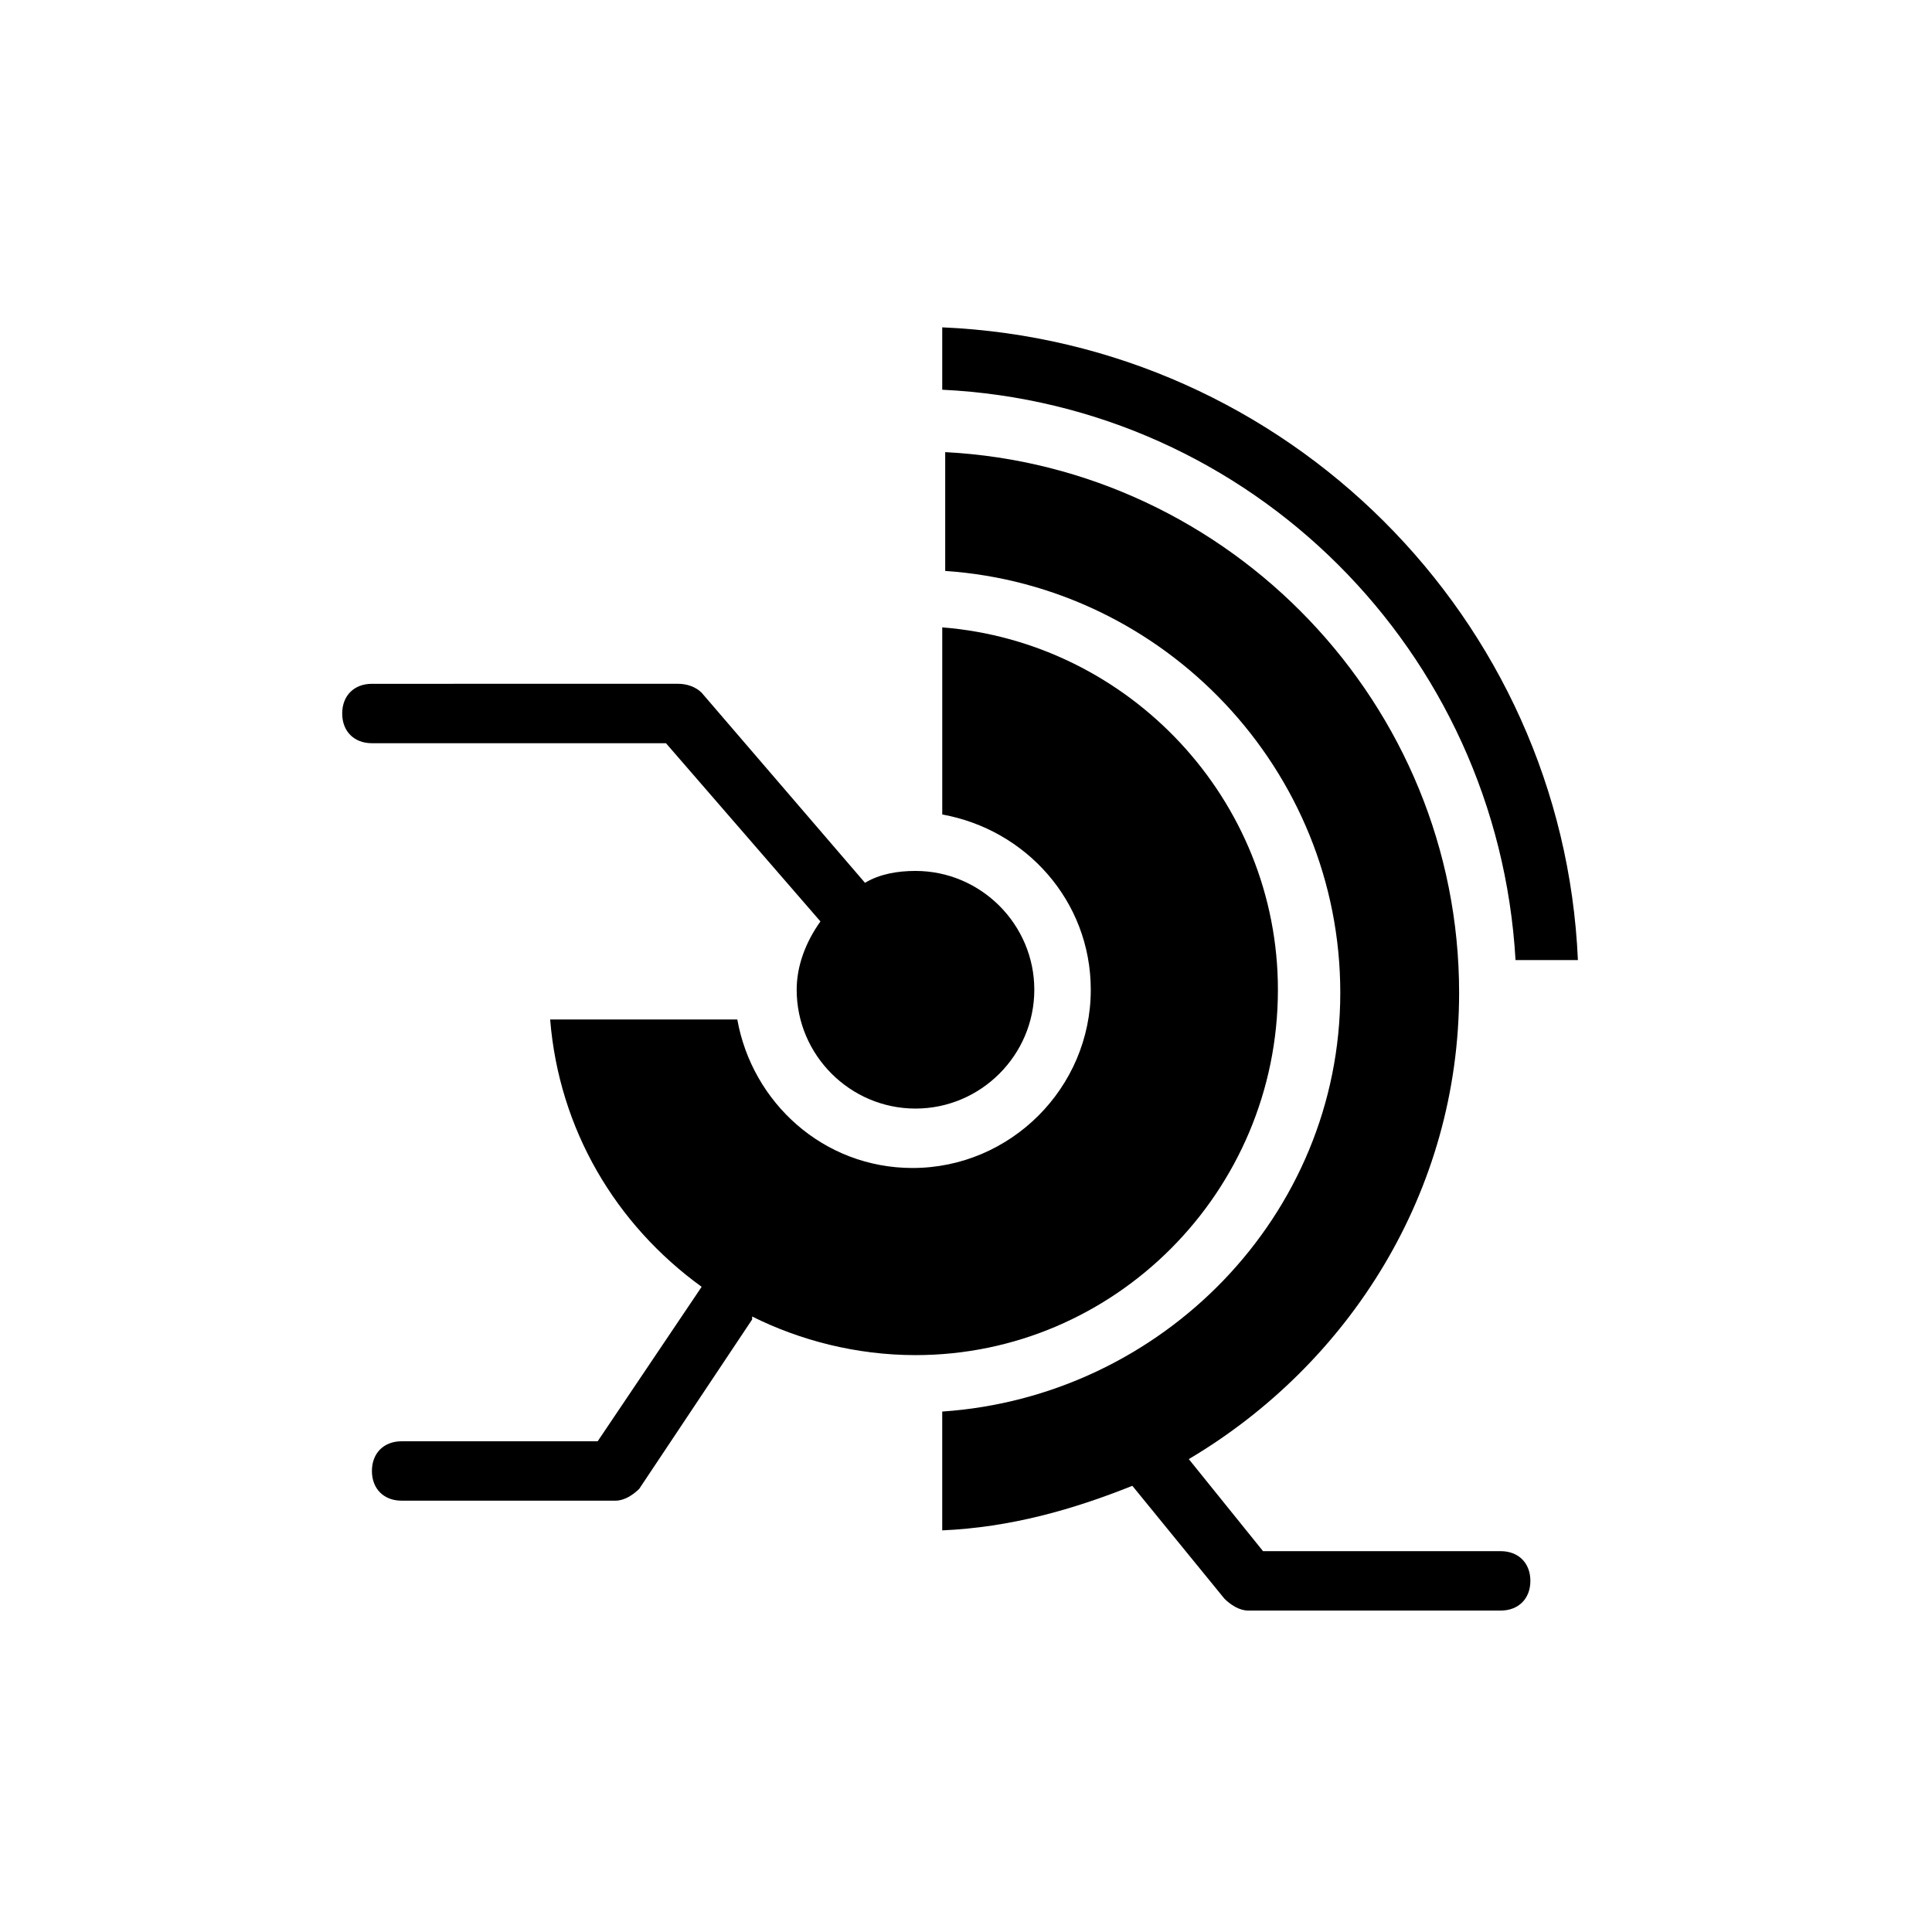
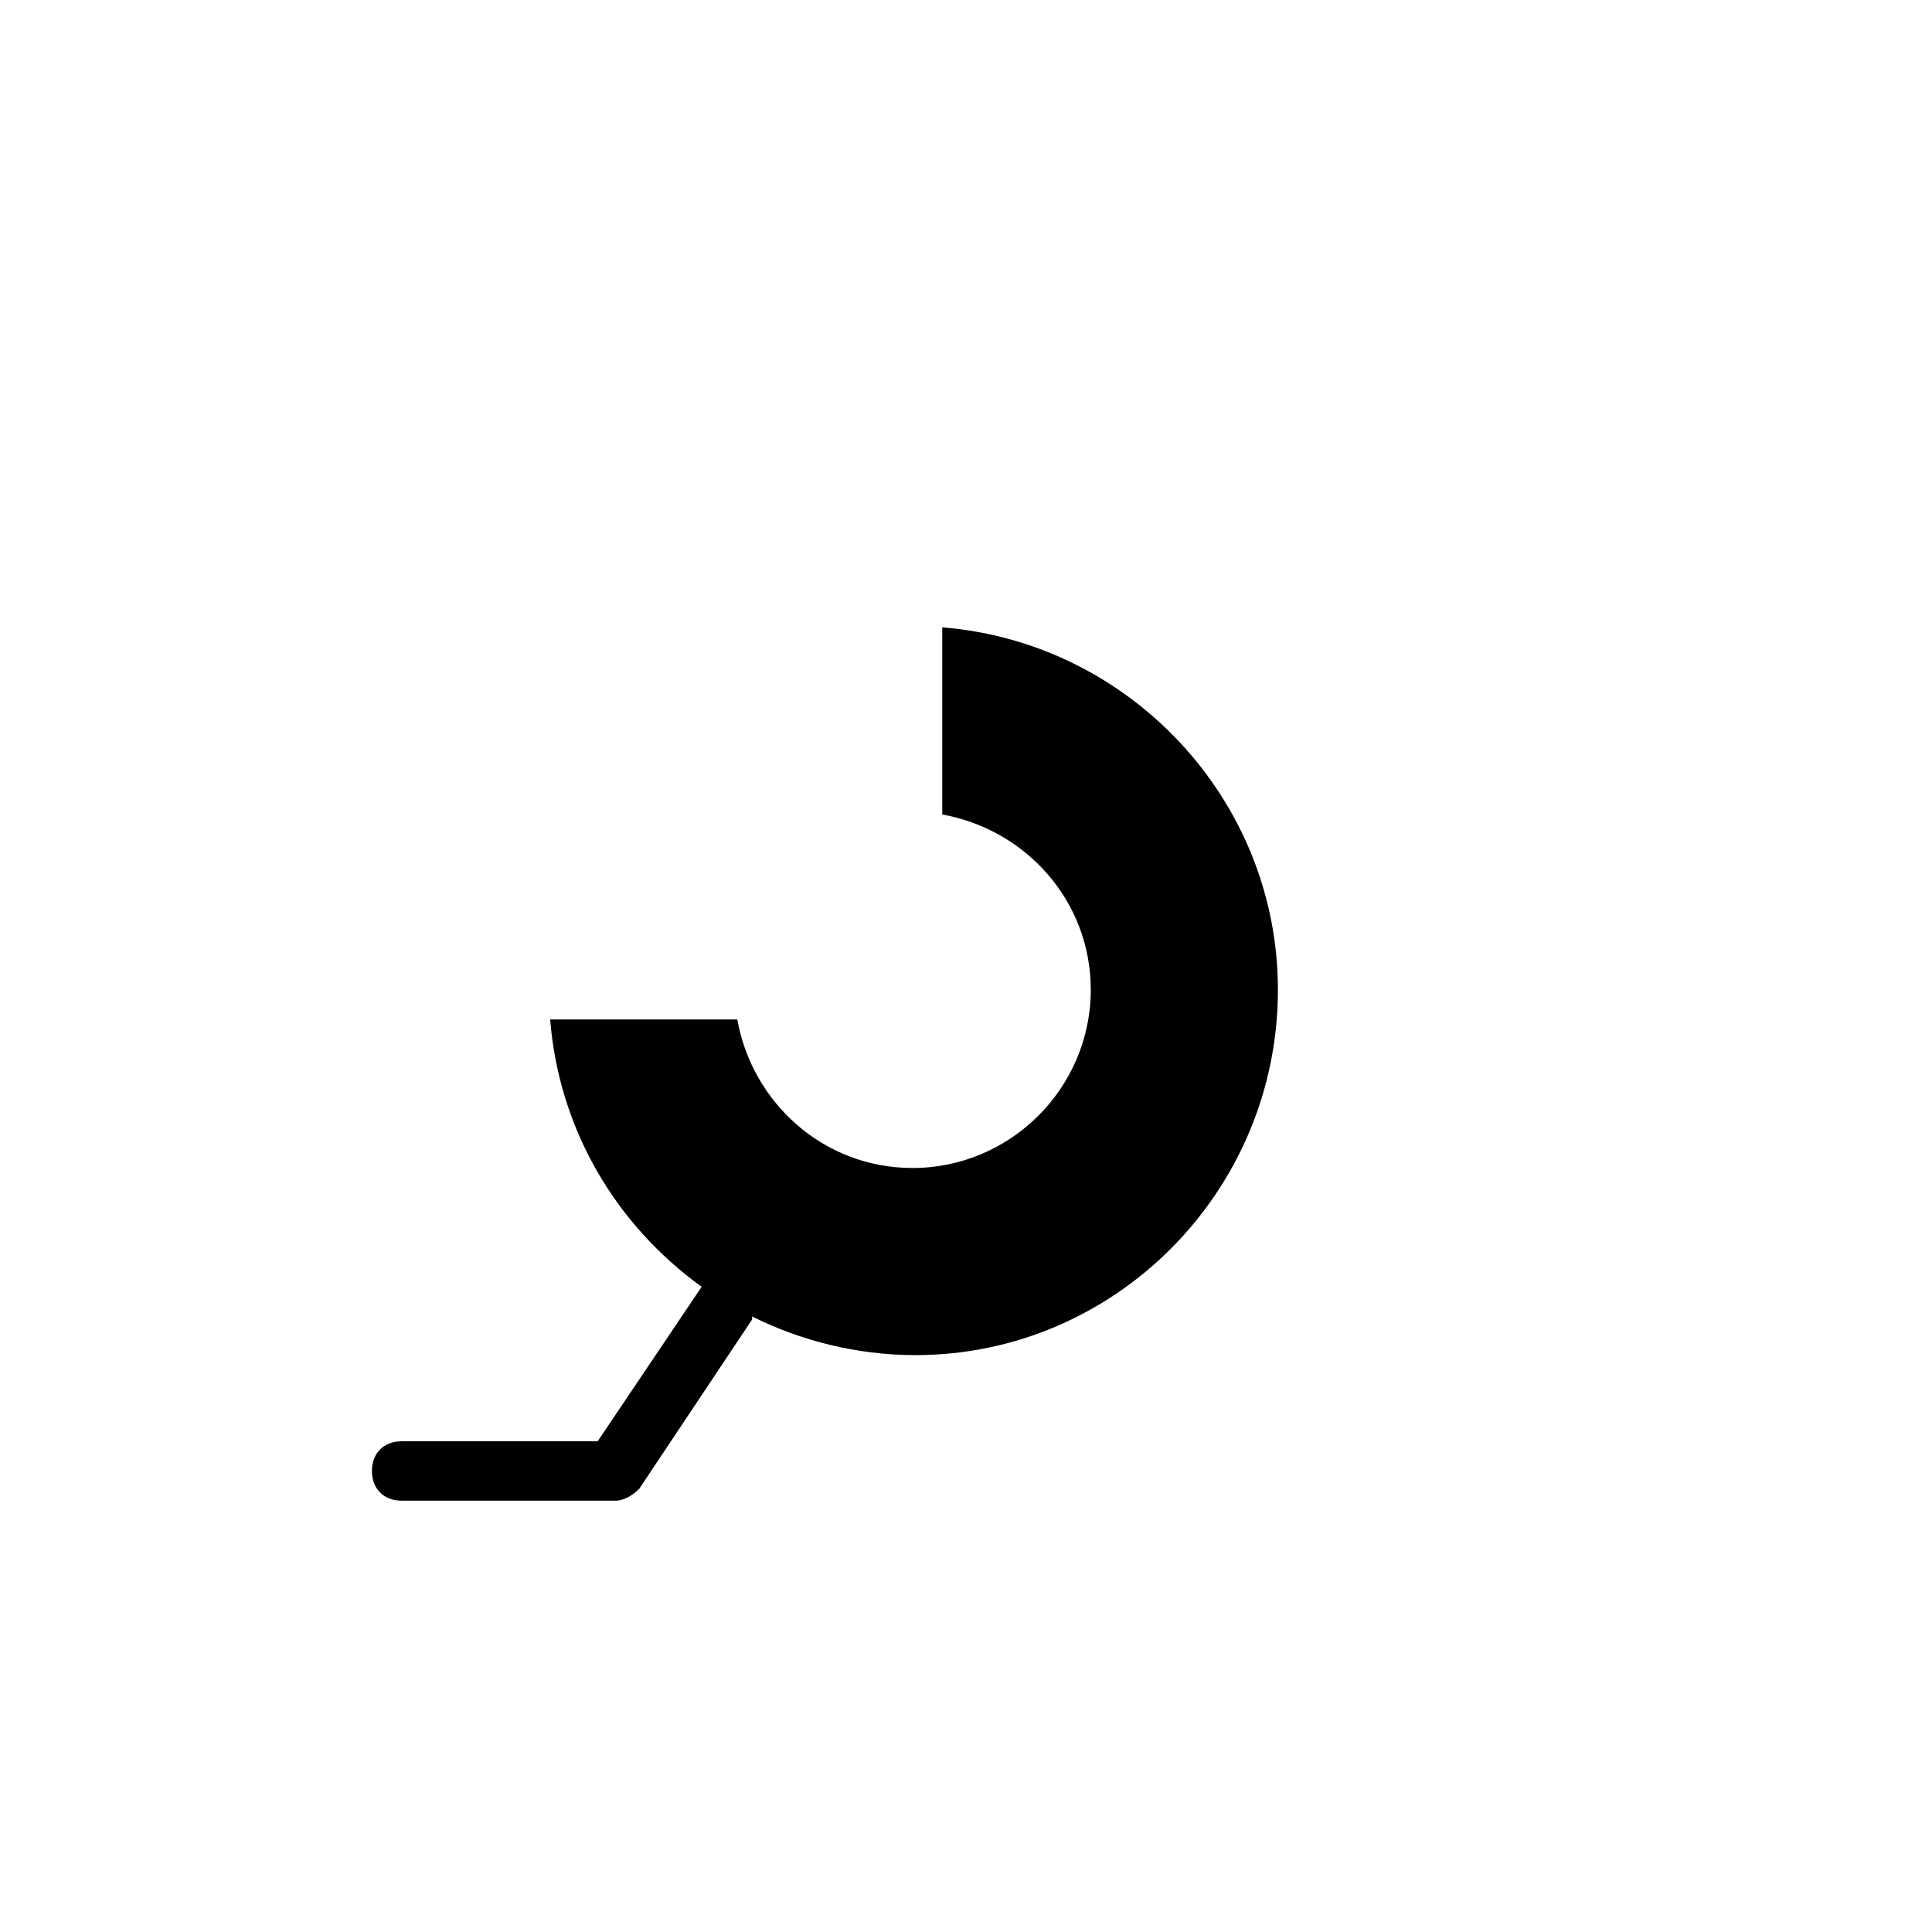
<svg xmlns="http://www.w3.org/2000/svg" fill="#000000" width="800px" height="800px" version="1.1" viewBox="144 144 512 512">
  <g>
-     <path d="m545.63 398.43h16.531c-3.938-90.531-77.148-163.74-168.46-167.68v16.531c81.871 3.938 147.21 69.273 151.93 151.14z" />
    <path d="m482.66 406.3c0-50.383-39.359-92.102-88.953-96.039v49.594c22.043 3.938 39.359 22.828 39.359 46.445 0 25.977-21.254 47.23-47.23 47.23-23.617 0-42.508-17.32-46.445-39.359h-49.598c2.363 29.125 17.32 54.316 40.148 70.848l-27.551 40.934h-51.957c-4.723 0-7.871 3.148-7.871 7.871 0 4.723 3.148 7.871 7.871 7.871h56.68c2.363 0 4.723-1.574 6.297-3.148l29.914-44.871v-0.789c12.594 6.297 27.551 10.234 43.297 10.234 52.742 0.004 96.039-43.293 96.039-96.82z" />
-     <path d="m320.49 340.96 40.934 47.23c-3.938 5.512-6.297 11.809-6.297 18.105 0 17.32 14.168 31.488 31.488 31.488 17.32 0 31.488-14.168 31.488-31.488 0-17.32-14.168-31.488-31.488-31.488-4.723 0-9.445 0.789-13.383 3.148l-43.297-50.383c-1.574-1.574-3.938-2.363-6.297-2.363l-81.082 0.008c-4.723 0-7.871 3.148-7.871 7.871 0 4.723 3.148 7.871 7.871 7.871z" />
-     <path d="m541.7 555.08h-62.977l-19.68-24.402c42.508-25.191 71.637-70.848 71.637-123.59 0-76.359-60.613-139.34-136.19-143.27v31.488c58.254 3.938 104.7 52.742 104.7 111.78 0 59.039-47.234 107.06-105.49 110.99v31.488c18.105-0.789 34.637-5.512 50.383-11.809l24.402 29.914c1.574 1.574 3.938 3.148 6.297 3.148h66.914c4.723 0 7.871-3.148 7.871-7.871 0-4.723-3.148-7.871-7.871-7.871z" />
  </g>
</svg>